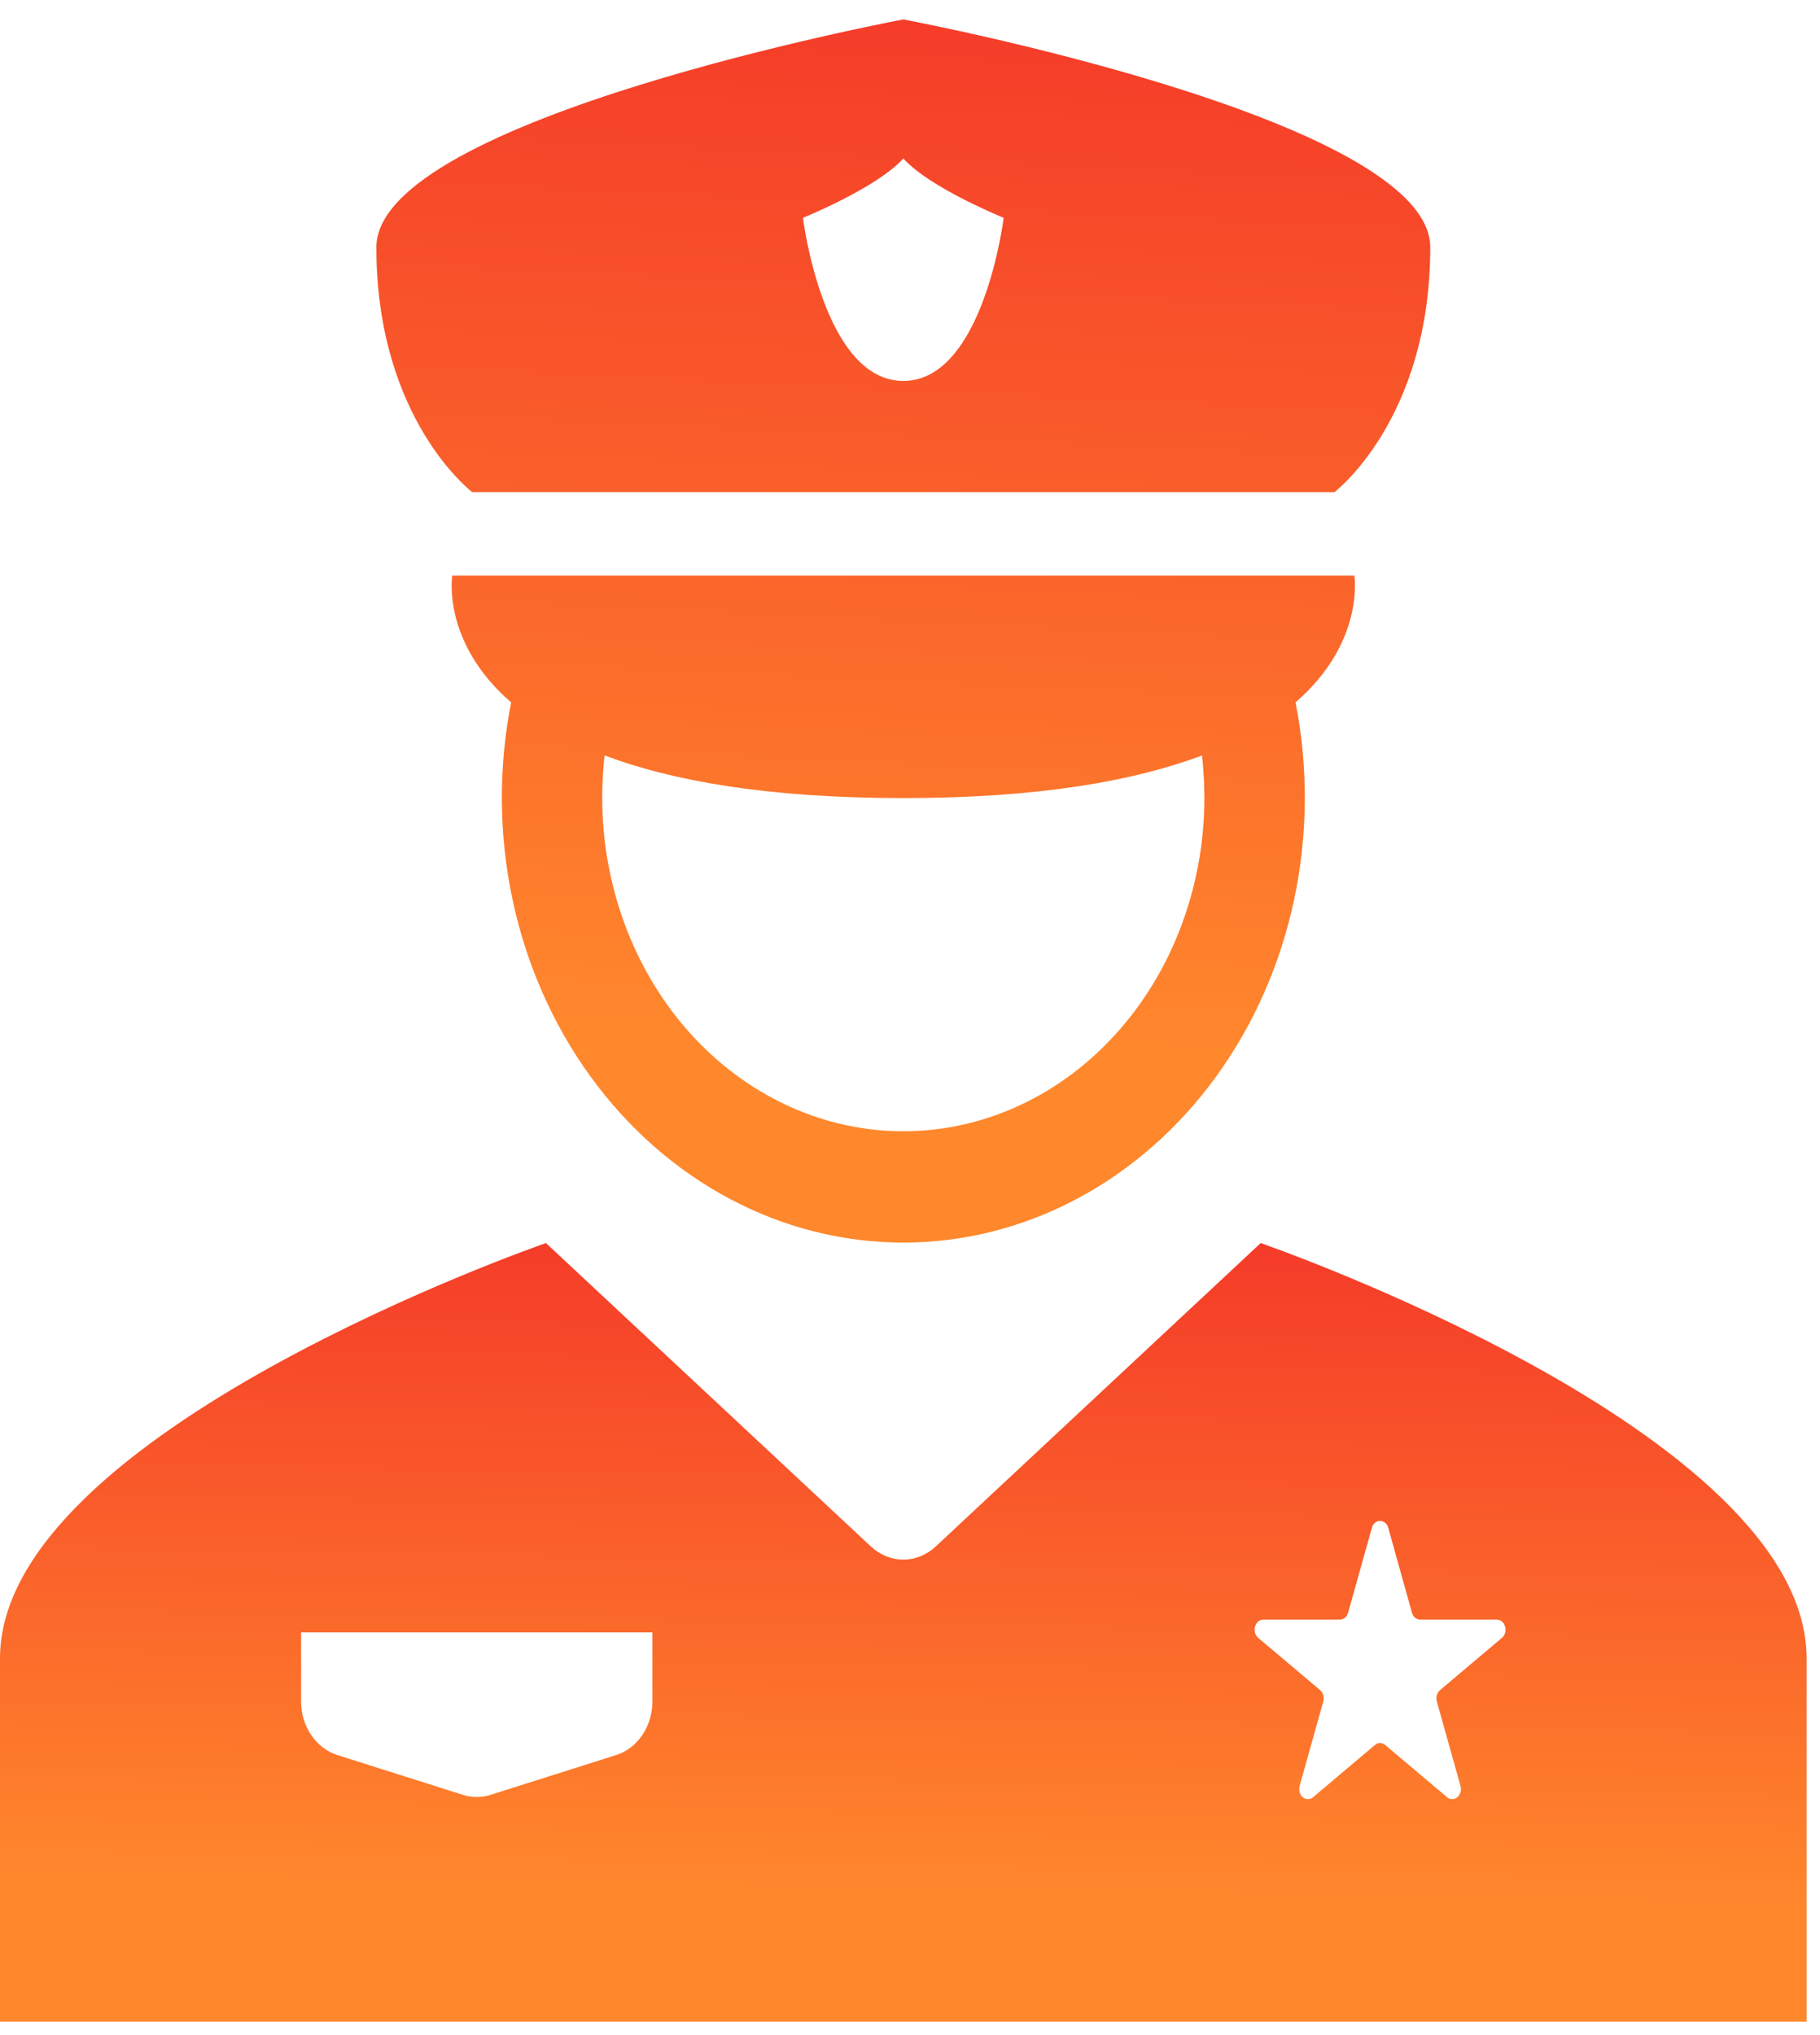
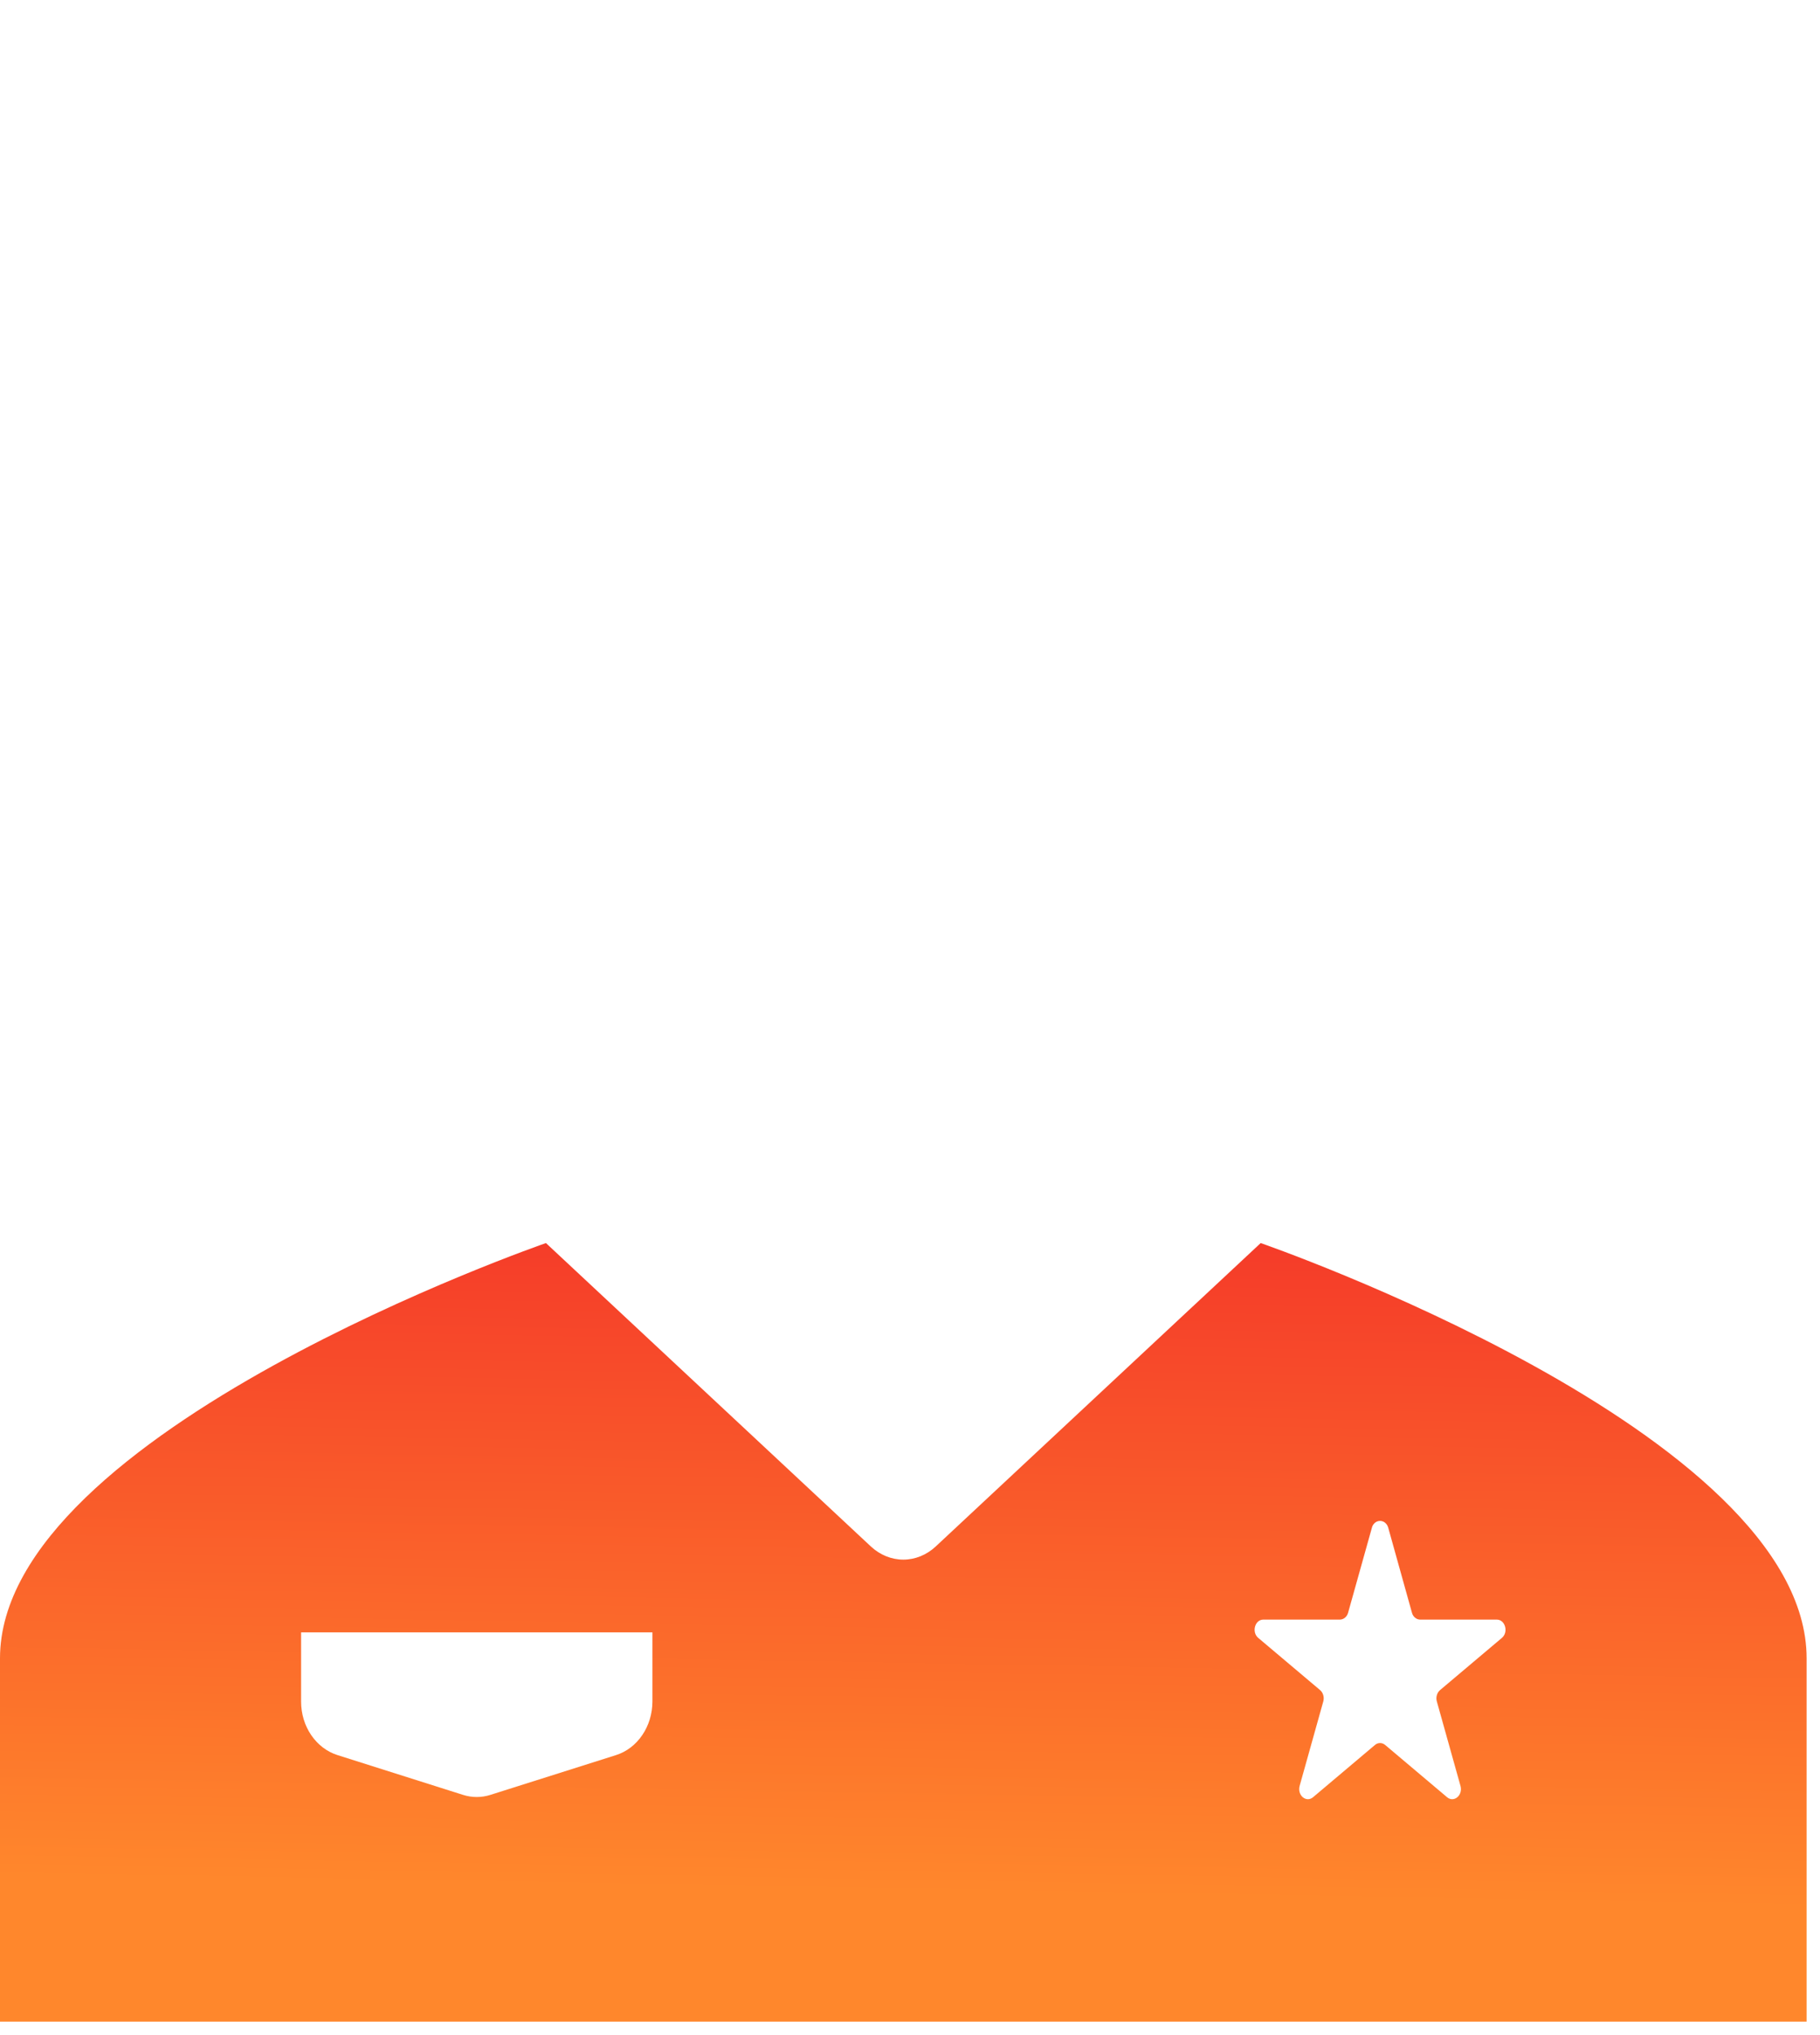
<svg xmlns="http://www.w3.org/2000/svg" width="34" height="38" viewBox="0 0 34 38" fill="none">
-   <path fill-rule="evenodd" clip-rule="evenodd" d="M7.031 4.618C7.031 2.206 16.875 0.363 16.875 0.363C16.875 0.363 26.719 2.206 26.719 4.618C26.719 7.834 24.928 9.19 24.928 9.19H8.822C8.822 9.19 7.031 7.834 7.031 4.618ZM18.75 4.067C18.75 4.067 17.375 3.513 16.875 2.959C16.375 3.513 15 4.067 15 4.067C15 4.067 15.375 7.113 16.875 7.113C18.375 7.113 18.75 4.067 18.75 4.067ZM24.201 13.116C25.504 11.989 25.301 10.748 25.301 10.748H8.449C8.449 10.748 8.245 11.989 9.549 13.116C9.309 14.329 9.318 15.586 9.574 16.795C9.831 18.004 10.329 19.134 11.032 20.102C11.735 21.07 12.625 21.851 13.636 22.387C14.647 22.924 15.754 23.202 16.875 23.202C17.997 23.202 19.104 22.924 20.115 22.387C21.126 21.851 22.016 21.07 22.719 20.102C23.422 19.134 23.92 18.004 24.177 16.795C24.433 15.586 24.442 14.329 24.202 13.116M16.875 14.902C19.426 14.902 21.21 14.576 22.455 14.106C22.484 14.367 22.499 14.632 22.5 14.902C22.499 15.753 22.34 16.595 22.034 17.375C21.728 18.156 21.281 18.859 20.72 19.44C20.16 20.022 19.497 20.471 18.774 20.758C18.051 21.045 17.282 21.165 16.515 21.111C15.748 21.056 15 20.829 14.316 20.441C13.632 20.054 13.026 19.516 12.537 18.86C12.048 18.203 11.685 17.443 11.472 16.625C11.258 15.808 11.198 14.95 11.295 14.106C12.541 14.576 14.323 14.902 16.875 14.902Z" fill="url(#paint0_linear_382_3738)" />
  <path fill-rule="evenodd" clip-rule="evenodd" d="M10.199 23.211L16.271 28.878C16.44 29.035 16.654 29.122 16.875 29.122C17.096 29.122 17.31 29.035 17.479 28.878L23.551 23.211C23.551 23.211 33.75 26.734 33.75 30.965V37.749H0V30.965C0 26.734 10.199 23.211 10.199 23.211ZM6.305 32.772C6.109 32.71 5.937 32.579 5.814 32.399C5.691 32.219 5.625 32 5.625 31.774V30.48H12.188V31.774C12.187 32 12.121 32.219 11.998 32.399C11.876 32.579 11.704 32.71 11.508 32.772L9.164 33.514C8.996 33.568 8.817 33.568 8.648 33.514L6.305 32.772ZM25.936 28.533C25.927 28.495 25.907 28.461 25.879 28.436C25.851 28.412 25.817 28.399 25.781 28.399C25.746 28.399 25.711 28.412 25.683 28.436C25.655 28.461 25.635 28.495 25.627 28.533L25.185 30.111C25.175 30.149 25.155 30.182 25.127 30.205C25.099 30.229 25.065 30.242 25.03 30.242H23.6C23.443 30.242 23.378 30.476 23.505 30.583L24.662 31.559C24.718 31.607 24.742 31.692 24.721 31.769L24.279 33.347C24.231 33.522 24.401 33.666 24.529 33.559L25.686 32.583C25.713 32.559 25.747 32.547 25.781 32.547C25.816 32.547 25.849 32.559 25.877 32.583L27.034 33.559C27.161 33.666 27.332 33.522 27.284 33.348L26.842 31.77C26.831 31.732 26.831 31.692 26.842 31.654C26.852 31.617 26.873 31.584 26.901 31.559L28.058 30.583C28.185 30.476 28.119 30.242 27.963 30.242H26.531C26.496 30.242 26.462 30.229 26.435 30.206C26.407 30.182 26.386 30.15 26.377 30.113L25.936 28.533Z" fill="url(#paint1_linear_382_3738)" />
  <defs>
    <linearGradient id="paint0_linear_382_3738" x1="15.781" y1="-7.579" x2="14.502" y2="19.296" gradientUnits="userSpaceOnUse">
      <stop stop-color="#F11D28" />
      <stop offset="1" stop-color="#FF872C" />
    </linearGradient>
    <linearGradient id="paint1_linear_382_3738" x1="15" y1="18.155" x2="14.697" y2="35.297" gradientUnits="userSpaceOnUse">
      <stop stop-color="#F11D28" />
      <stop offset="1" stop-color="#FF872C" />
    </linearGradient>
  </defs>
</svg>